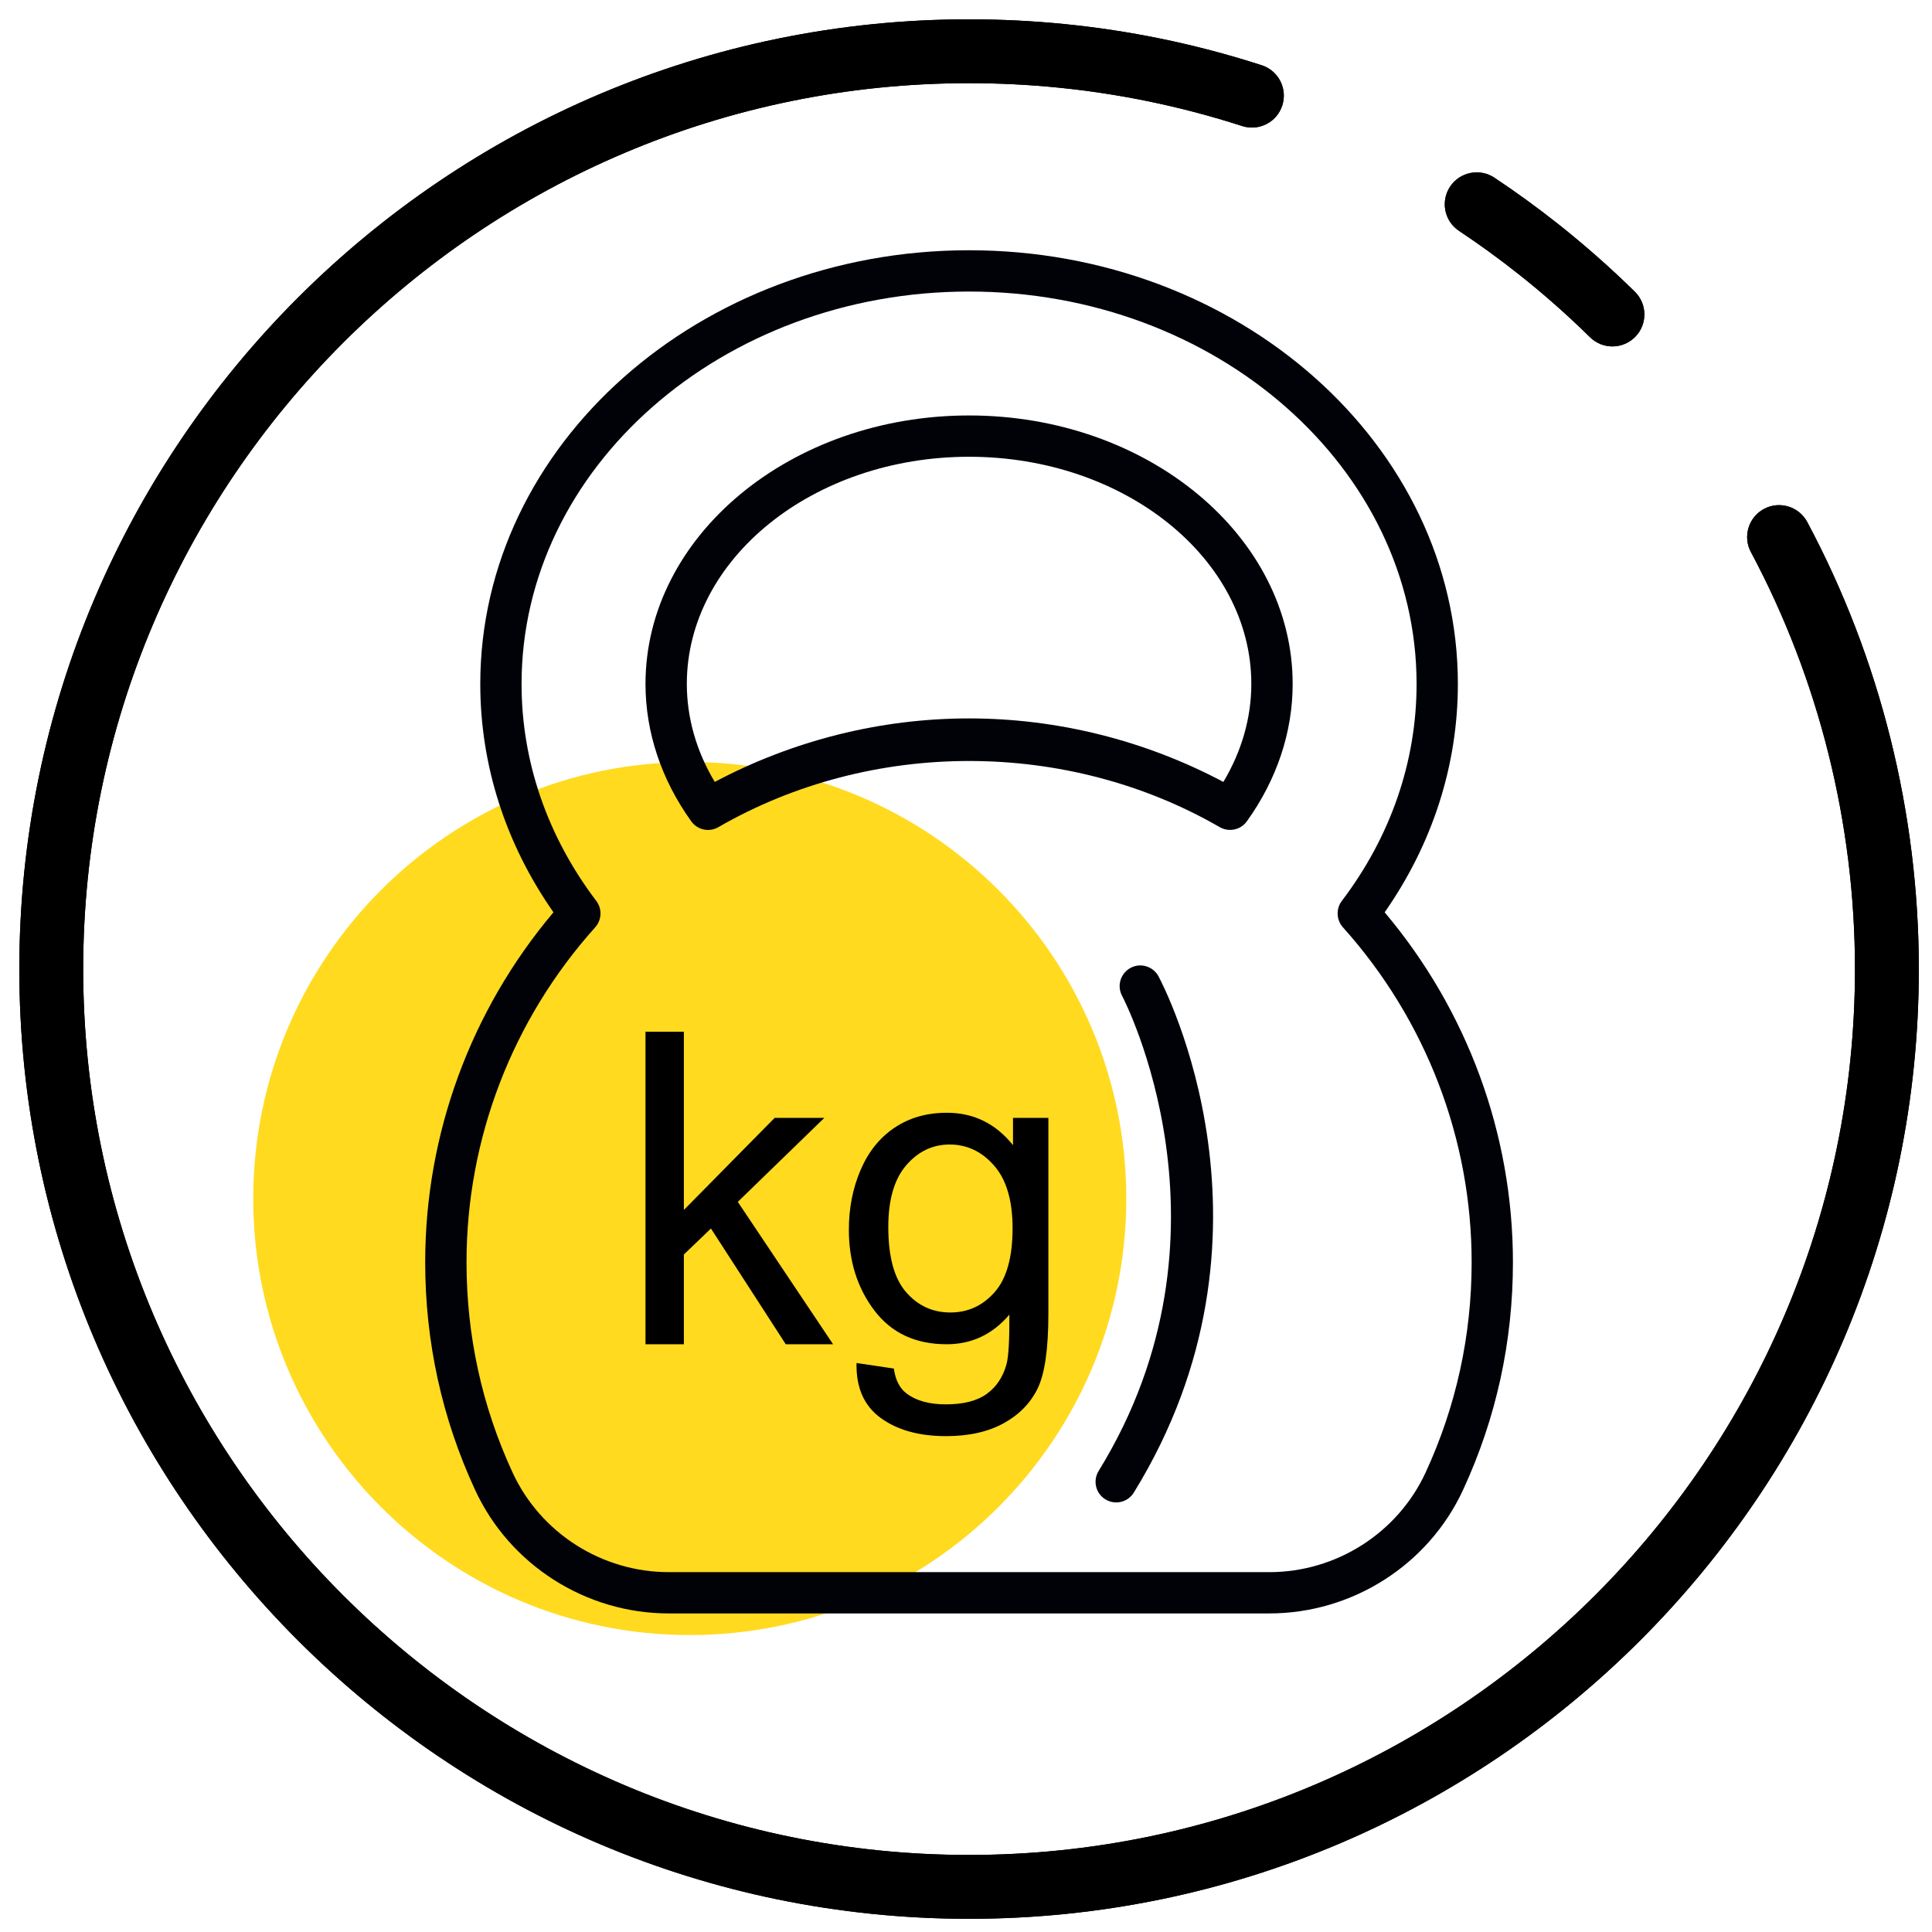
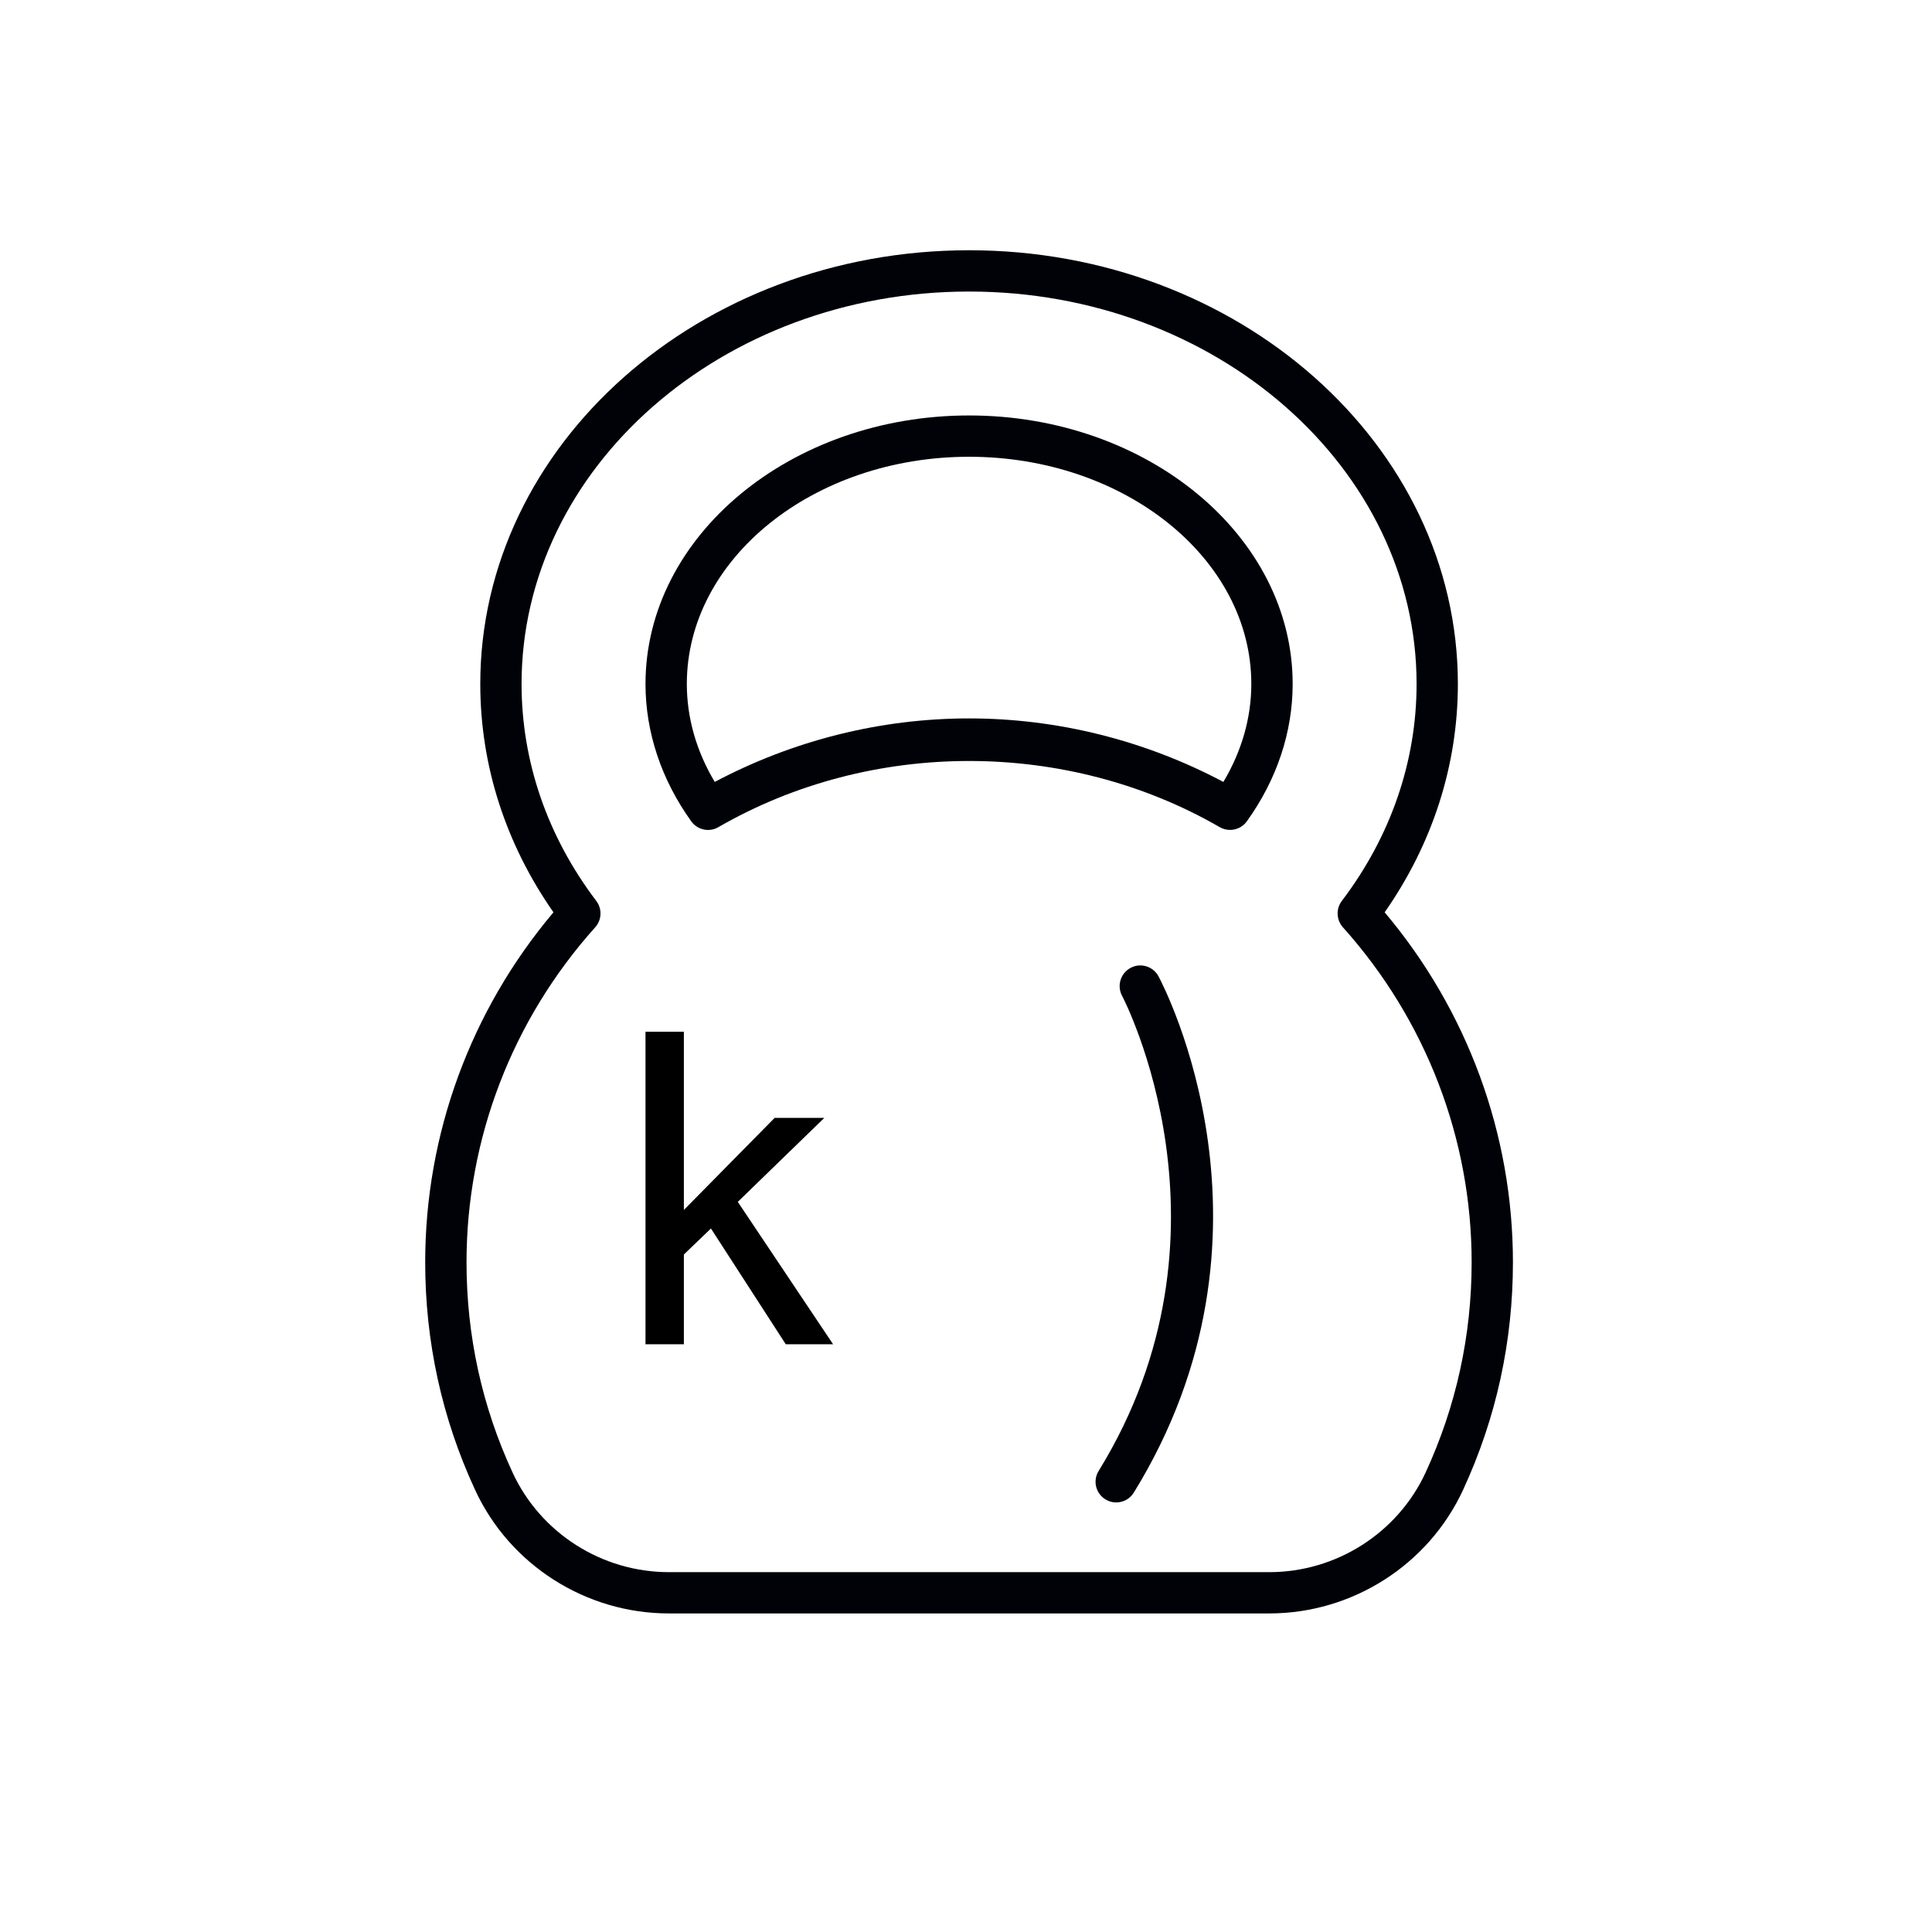
<svg xmlns="http://www.w3.org/2000/svg" width="100px" height="100px" viewBox="0 0 100 100" version="1.1">
  <title>ładowność</title>
  <g id="ładowność" stroke="none" stroke-width="1" fill="none" fill-rule="evenodd">
    <g id="Group-16" transform="translate(1, 1)">
-       <path d="M34.702,38.443 C47.172,38.443 57.296,48.567 57.296,61.037 C57.296,73.506 47.172,83.63 34.702,83.63 C22.232,83.63 12.108,73.506 12.108,61.037 C12.108,48.567 22.232,38.443 34.702,38.443 Z" id="Fill-1" fill="#FFDA1F" />
-       <path d="M49.158,98.317 C22.054,98.317 0,76.264 0,49.158 C0,22.052 22.054,-1.42108547e-14 49.158,-1.42108547e-14 C52.483,-1.42108547e-14 55.808,0.333 59.036,0.992 C60.813,1.355 62.586,1.821 64.307,2.378 C65.176,2.659 65.652,3.591 65.37,4.459 C65.091,5.327 64.16,5.804 63.29,5.522 C61.686,5.003 60.032,4.569 58.374,4.231 C55.362,3.616 52.263,3.305 49.158,3.305 C23.874,3.305 3.306,23.875 3.306,49.158 C3.306,74.442 23.874,95.012 49.158,95.012 C74.444,95.012 95.013,74.442 95.013,49.158 C95.013,41.632 93.151,34.17 89.628,27.577 C89.196,26.772 89.502,25.77 90.306,25.341 C91.107,24.911 92.111,25.215 92.542,26.019 C96.32,33.09 98.318,41.091 98.318,49.158 C98.318,76.264 76.265,98.317 49.158,98.317 Z M82.46,16.93 C82.041,16.93 81.623,16.772 81.3,16.455 C80.128,15.302 78.881,14.201 77.594,13.183 C76.598,12.394 75.562,11.643 74.519,10.949 C73.759,10.445 73.552,9.419 74.058,8.659 C74.562,7.9 75.591,7.693 76.348,8.197 C77.468,8.94 78.577,9.747 79.644,10.591 C81.023,11.683 82.361,12.863 83.618,14.098 C84.269,14.738 84.278,15.784 83.639,16.435 C83.314,16.763 82.886,16.93 82.46,16.93 Z" id="Fill-2" fill="#000000" />
-     </g>
-     <path d="M50.158,99.317 C23.054,99.317 1,77.264 1,50.158 C1,23.052 23.054,1 50.158,1 C53.483,1 56.808,1.333 60.036,1.992 C61.813,2.354 63.586,2.821 65.307,3.378 C66.176,3.659 66.652,4.591 66.37,5.459 C66.091,6.327 65.16,6.804 64.29,6.522 C62.686,6.003 61.032,5.569 59.374,5.231 C56.362,4.616 53.263,4.305 50.158,4.305 C24.874,4.305 4.306,24.875 4.306,50.158 C4.306,75.442 24.874,96.012 50.158,96.012 C75.444,96.012 96.013,75.442 96.013,50.158 C96.013,42.632 94.151,35.17 90.628,28.577 C90.196,27.772 90.502,26.77 91.306,26.341 C92.107,25.911 93.111,26.215 93.542,27.019 C97.32,34.09 99.318,42.091 99.318,50.158 C99.318,77.264 77.265,99.317 50.158,99.317 Z M83.46,17.93 C83.041,17.93 82.623,17.772 82.3,17.455 C81.128,16.302 79.881,15.201 78.594,14.183 C77.598,13.394 76.562,12.643 75.519,11.949 C74.759,11.445 74.552,10.419 75.058,9.659 C75.562,8.9 76.591,8.693 77.348,9.197 C78.468,9.94 79.577,10.747 80.644,11.591 C82.023,12.683 83.361,13.863 84.618,15.098 C85.269,15.738 85.278,16.784 84.639,17.435 C84.314,17.763 83.886,17.93 83.46,17.93 Z" id="Fill-2" fill="#000000" />
+       </g>
    <path d="M73.791,76.214 C72.343,79.348 69.168,81.374 65.697,81.374 L34.619,81.374 C31.15,81.374 27.974,79.348 26.529,76.214 C24.948,72.795 24.147,69.133 24.147,65.335 C24.147,58.944 26.512,52.784 30.809,47.995 C31.15,47.613 31.174,47.041 30.865,46.634 C28.334,43.297 26.996,39.417 26.996,35.402 C26.996,24.203 37.389,15.09 50.16,15.09 C62.931,15.09 73.322,24.203 73.322,35.402 C73.322,39.414 71.984,43.297 69.451,46.634 C69.143,47.041 69.168,47.613 69.507,47.995 C73.805,52.786 76.172,58.945 76.172,65.335 C76.172,69.132 75.369,72.792 73.791,76.214 Z M71.67,47.221 C74.152,43.671 75.459,39.603 75.459,35.402 C75.459,23.022 64.109,12.953 50.16,12.953 C36.21,12.953 24.859,23.022 24.859,35.402 C24.859,39.605 26.167,43.672 28.647,47.221 C24.359,52.305 22.008,58.704 22.008,65.335 C22.008,69.446 22.874,73.409 24.588,77.111 C26.381,80.999 30.32,83.511 34.619,83.511 L65.697,83.511 C69.997,83.511 73.936,80.999 75.731,77.111 C77.444,73.405 78.309,69.442 78.309,65.335 C78.309,58.704 75.957,52.307 71.67,47.221 Z" id="Fill-3" fill="#000208" />
    <path d="M63.322,40.472 C59.263,38.32 54.734,37.185 50.16,37.185 C45.582,37.185 41.055,38.32 36.996,40.472 C36.045,38.887 35.55,37.151 35.55,35.402 C35.55,28.918 42.101,23.642 50.16,23.642 C58.215,23.642 64.768,28.918 64.768,35.402 C64.768,37.15 64.271,38.884 63.322,40.472 Z M50.16,21.504 C40.925,21.504 33.411,27.739 33.411,35.402 C33.411,37.897 34.23,40.354 35.779,42.511 C36.098,42.956 36.705,43.092 37.181,42.814 C45.091,38.248 55.225,38.246 63.135,42.814 C63.301,42.911 63.486,42.956 63.667,42.956 C64.004,42.956 64.332,42.8 64.537,42.511 C66.088,40.353 66.908,37.895 66.908,35.402 C66.908,27.739 59.392,21.504 50.16,21.504 Z" id="Fill-4" fill="#000208" />
    <path d="M58.519,50.097 C57.998,50.377 57.8,51.023 58.08,51.545 C58.144,51.667 64.471,63.796 56.866,76.136 C56.555,76.639 56.711,77.296 57.214,77.606 C57.389,77.715 57.583,77.766 57.774,77.766 C58.133,77.766 58.483,77.586 58.685,77.258 C66.929,63.883 60.252,51.073 59.964,50.535 C59.686,50.017 59.037,49.817 58.519,50.097 Z" id="Fill-5" fill="#000208" />
    <polygon id="Fill-6" fill="#000000" points="33.411 69.578 33.411 53.403 35.397 53.403 35.397 62.627 40.097 57.86 42.668 57.86 38.188 62.208 43.12 69.578 40.671 69.578 36.798 63.587 35.397 64.933 35.397 69.578" />
-     <path d="M44.334,70.549 L46.265,70.836 C46.346,71.432 46.57,71.866 46.938,72.138 C47.431,72.506 48.104,72.689 48.957,72.689 C49.877,72.689 50.587,72.506 51.087,72.138 C51.587,71.77 51.925,71.255 52.102,70.593 C52.205,70.189 52.252,69.339 52.245,68.044 C51.377,69.067 50.296,69.578 49.001,69.578 C47.39,69.578 46.144,68.997 45.261,67.835 C44.378,66.672 43.937,65.279 43.937,63.653 C43.937,62.535 44.139,61.503 44.544,60.558 C44.948,59.613 45.535,58.883 46.304,58.368 C47.072,57.853 47.975,57.596 49.012,57.596 C50.395,57.596 51.535,58.155 52.433,59.273 L52.433,57.86 L54.264,57.86 L54.264,67.989 C54.264,69.813 54.079,71.106 53.707,71.868 C53.336,72.629 52.747,73.23 51.942,73.671 C51.136,74.113 50.145,74.334 48.968,74.334 C47.571,74.334 46.441,74.019 45.581,73.39 C44.72,72.761 44.305,71.814 44.334,70.549 Z M45.978,63.51 C45.978,65.047 46.283,66.169 46.894,66.875 C47.504,67.581 48.269,67.934 49.189,67.934 C50.101,67.934 50.866,67.583 51.484,66.88 C52.102,66.178 52.411,65.076 52.411,63.576 C52.411,62.141 52.093,61.06 51.456,60.332 C50.82,59.604 50.053,59.24 49.156,59.24 C48.273,59.24 47.523,59.598 46.905,60.315 C46.287,61.033 45.978,62.097 45.978,63.51 Z" id="Fill-7" fill="#000000" />
  </g>
</svg>